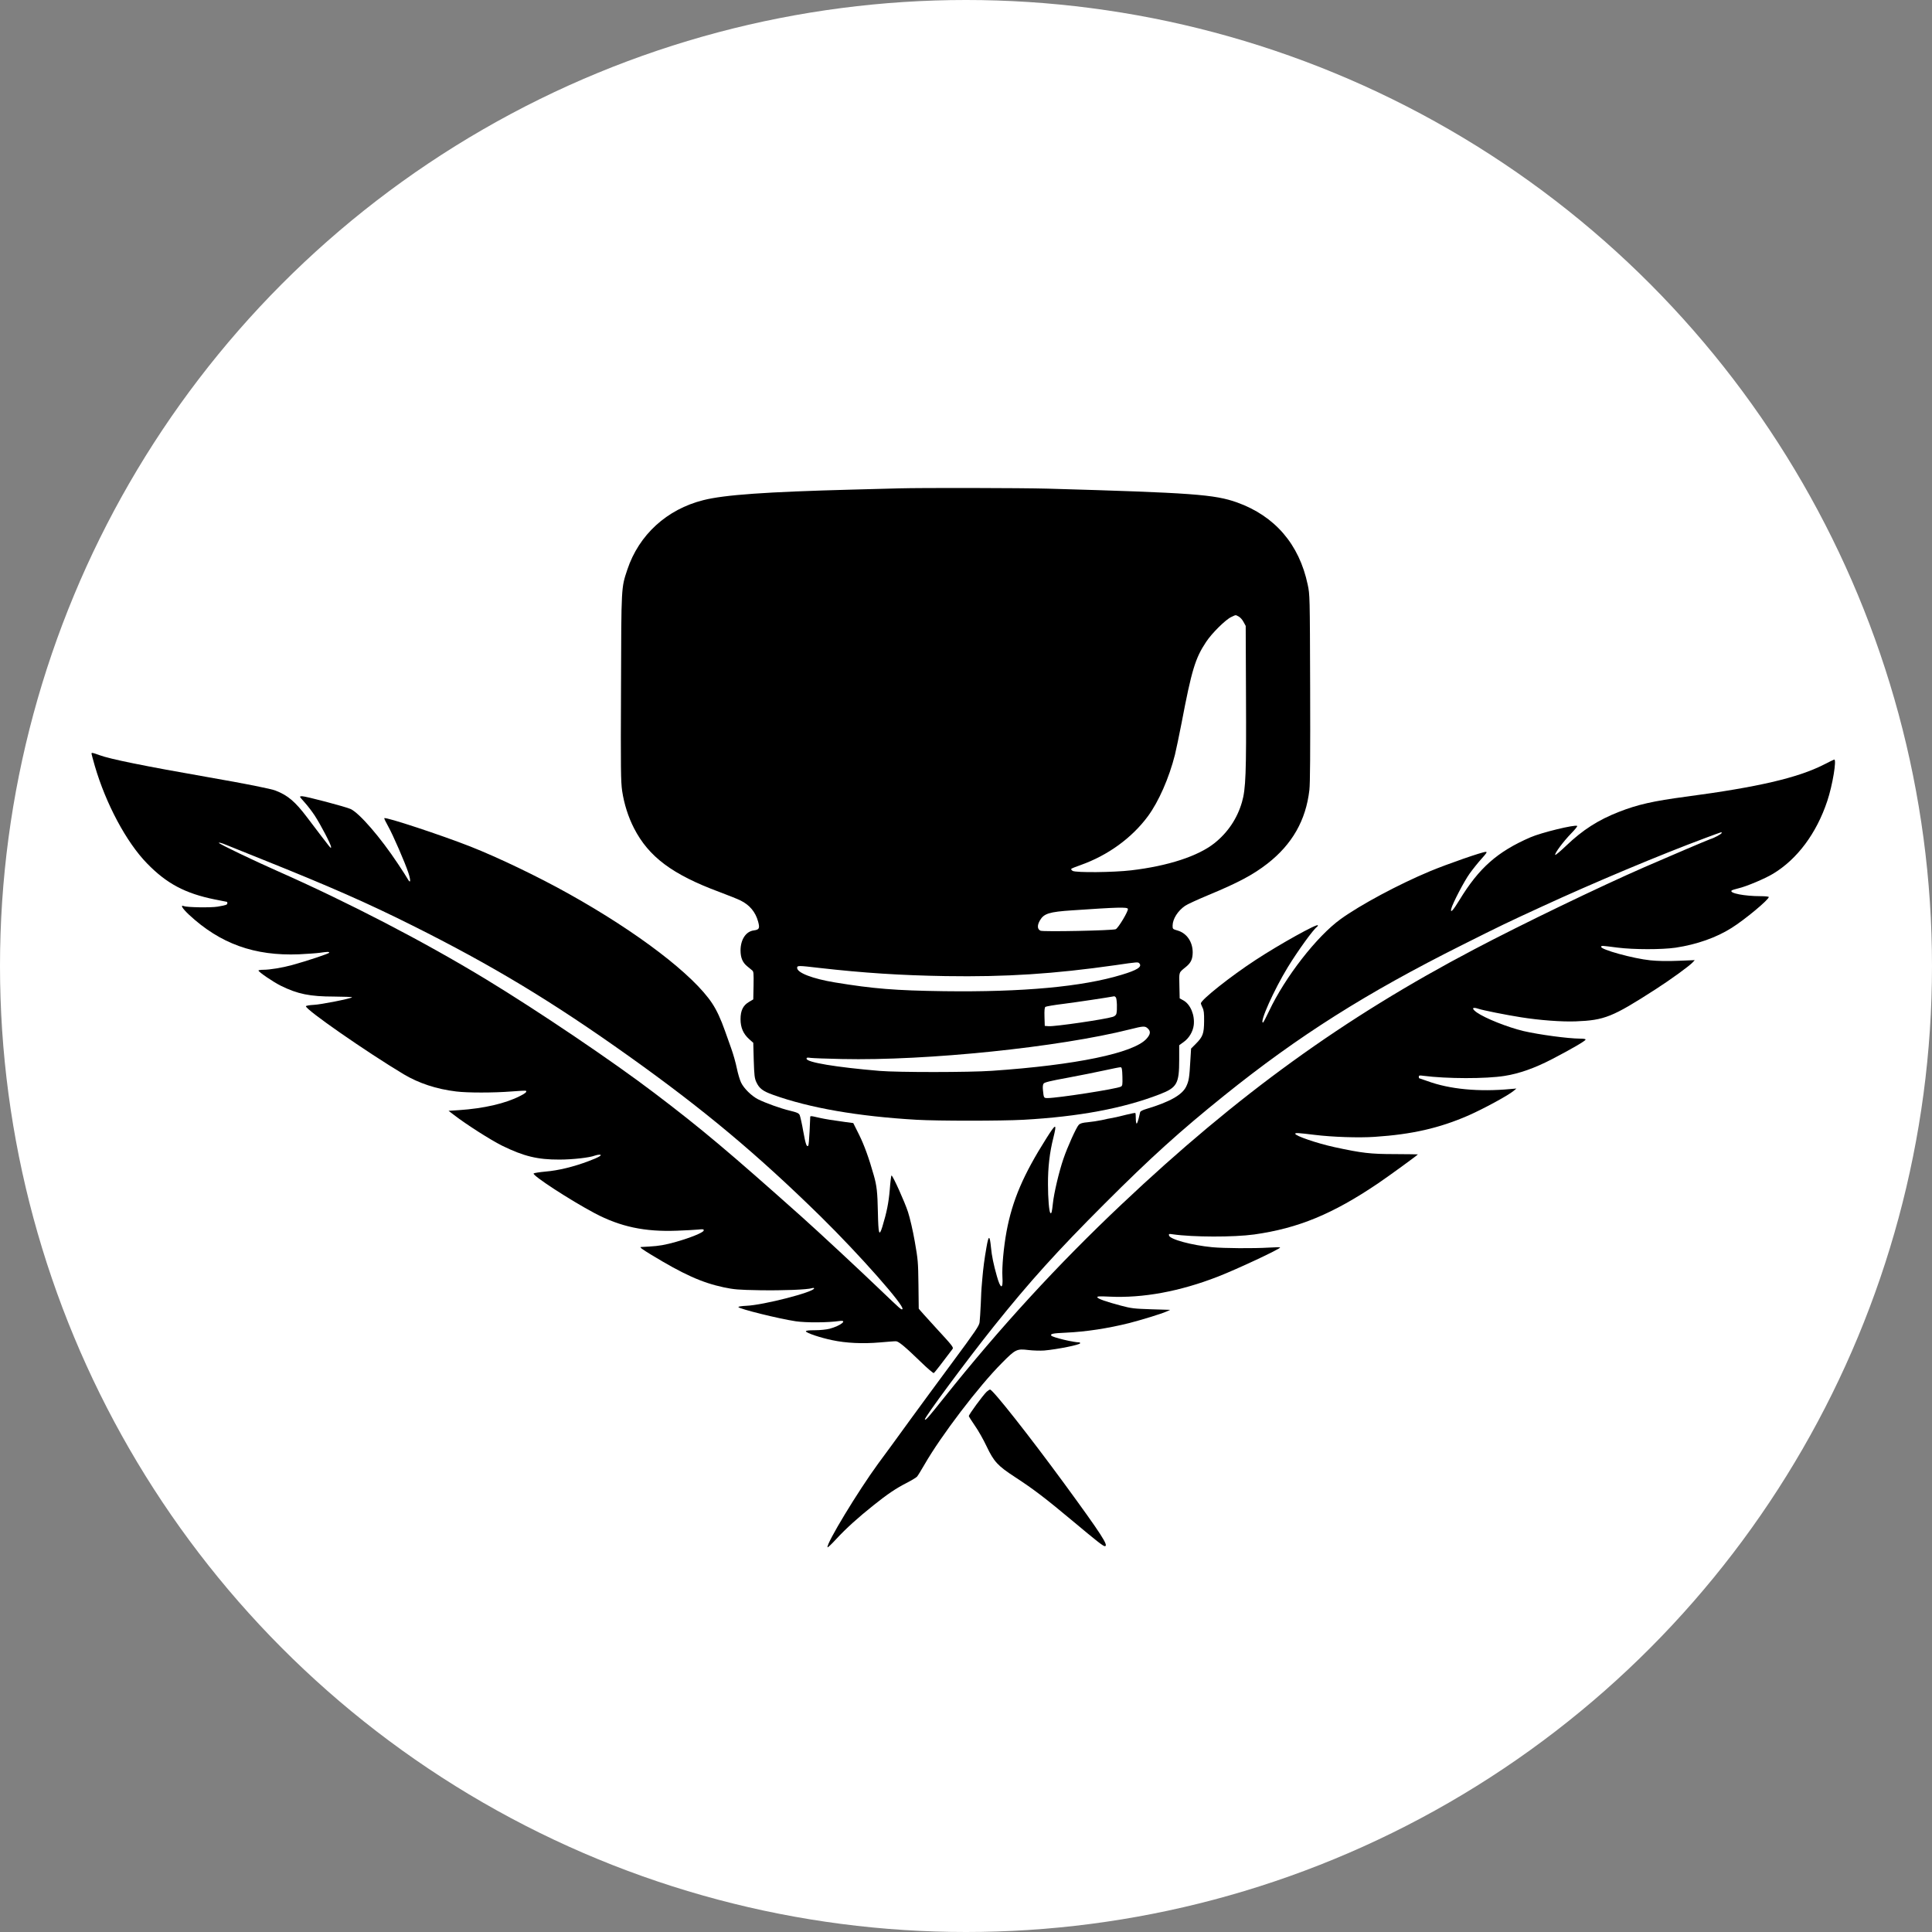
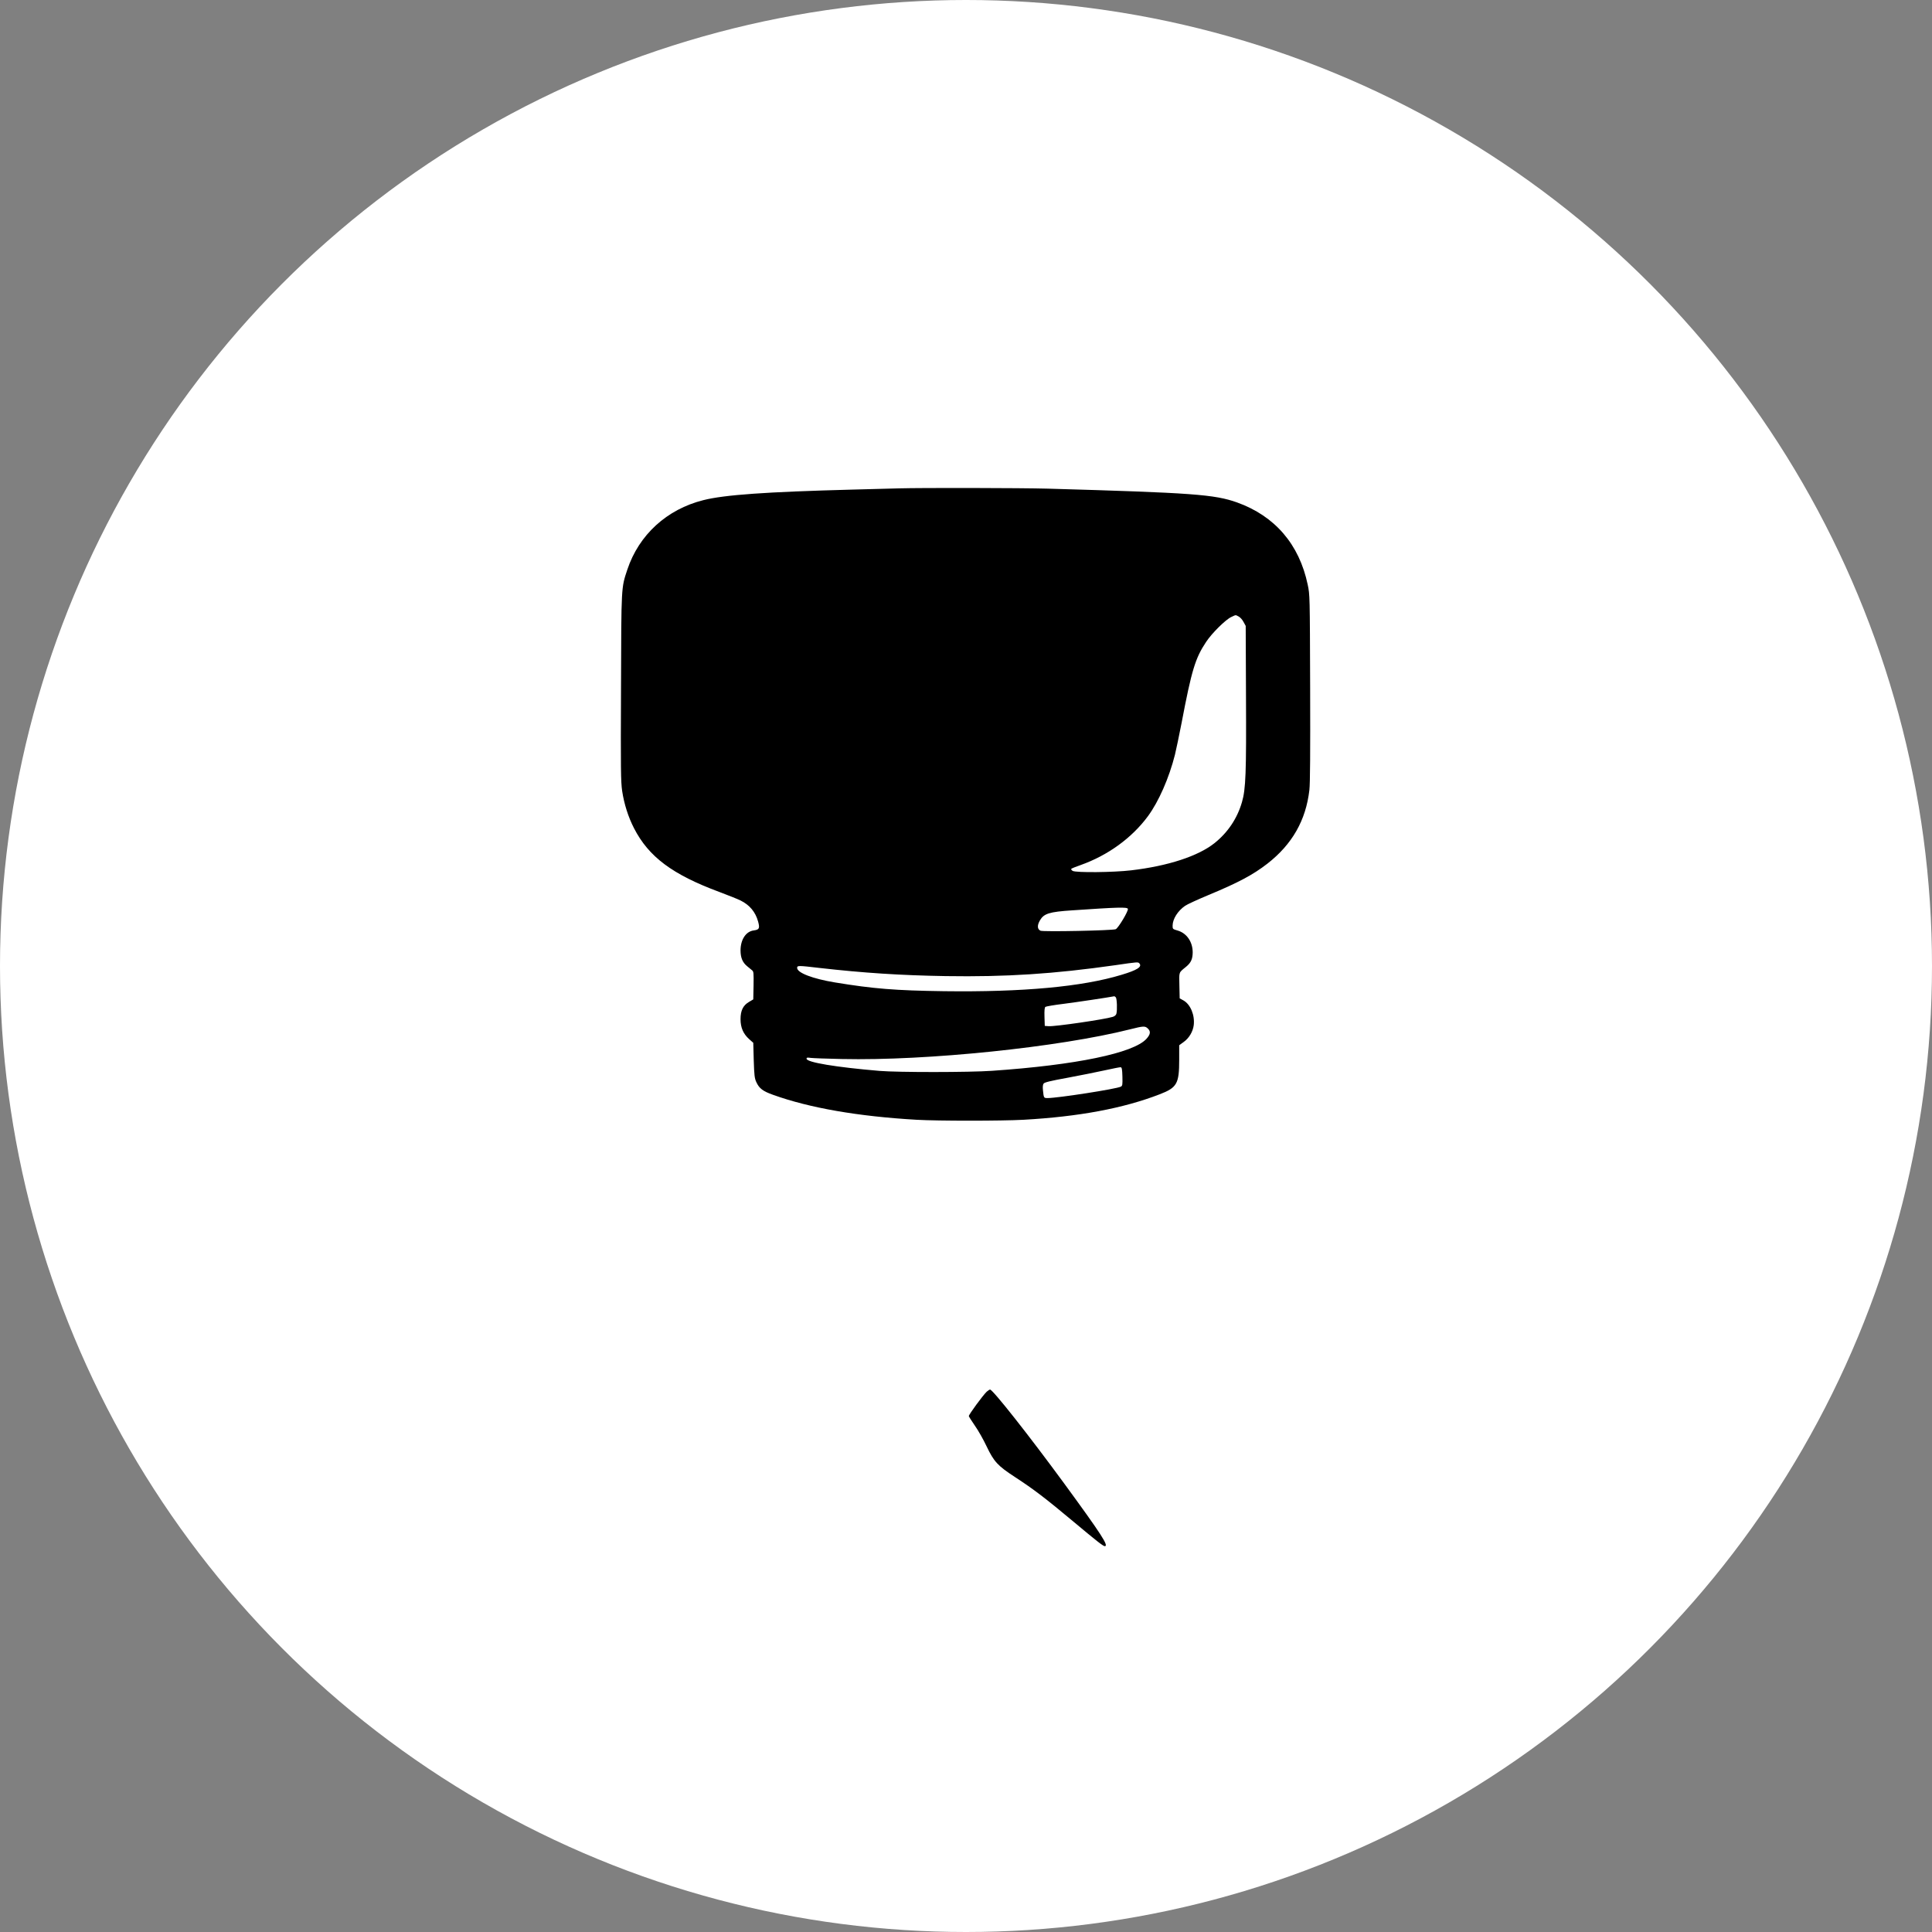
<svg xmlns="http://www.w3.org/2000/svg" viewBox="0 0 2048 2048" preserveAspectRatio="xMidYMid meet">
  <rect x="0" y="0" width="2048" height="2048" fill="#808080" stroke="none" />
  <circle cx="1024" cy="1024" r="1024" fill="white" />
  <g transform="translate(0,2048) scale(0.1,-0.1)" fill="#000000" stroke="none">
    <path d="M9525 15303 c-49 -1 -270 -7 -490 -13 -912 -24 -1356 -55 -1580 -112 -386 -97 -682 -367 -805 -736 -65 -196 -64 -167 -67 -1251 -4 -866 -2 -998 12 -1095 21 -139 64 -275 126 -396 156 -303 406 -490 904 -675 99 -37 201 -78 226 -91 96 -48 157 -121 185 -222 20 -73 13 -87 -47 -95 -82 -11 -138 -96 -139 -210 0 -79 21 -130 72 -171 18 -15 41 -34 51 -42 16 -13 17 -30 15 -161 l-3 -147 -44 -26 c-64 -37 -91 -92 -91 -184 0 -89 29 -155 91 -211 l44 -39 5 -186 c5 -159 9 -191 27 -230 31 -68 69 -97 179 -136 387 -139 899 -228 1519 -264 222 -13 900 -13 1135 0 586 33 1055 120 1443 270 184 71 207 112 207 367 l0 153 48 35 c56 40 97 108 106 177 13 106 -34 221 -109 263 l-40 22 -3 136 c-3 150 -9 133 71 199 52 43 69 81 70 152 0 112 -63 204 -160 232 -52 15 -53 16 -53 52 1 71 55 157 134 211 22 15 131 65 241 111 321 133 478 217 630 335 263 205 408 460 445 781 8 69 10 397 8 1084 -3 981 -3 985 -26 1093 -90 428 -348 727 -749 871 -239 85 -472 102 -2003 146 -286 8 -1340 10 -1585 3z m3605 -1358 c17 -9 40 -34 52 -58 l23 -42 3 -738 c4 -822 -2 -991 -43 -1131 -50 -172 -149 -320 -290 -433 -173 -138 -492 -243 -885 -289 -186 -22 -583 -26 -619 -6 -13 8 -19 18 -15 22 5 5 50 23 99 40 288 102 543 287 713 517 115 156 225 407 287 653 13 52 44 203 70 335 107 562 145 687 260 860 62 94 208 238 268 265 51 24 42 23 77 5z m-1174 -3099 c8 -21 -102 -205 -129 -216 -35 -14 -767 -29 -797 -16 -35 16 -37 57 -6 110 42 72 98 90 342 106 483 33 582 36 590 16z m123 -580 c29 -35 -25 -70 -189 -119 -417 -127 -1047 -185 -1885 -174 -512 7 -749 26 -1155 93 -236 39 -400 102 -400 154 0 26 10 26 232 0 476 -54 865 -79 1343 -87 639 -10 1148 23 1800 116 239 35 240 35 254 17z m-251 -358 c12 -12 17 -135 6 -175 -4 -13 -18 -26 -38 -32 -85 -27 -614 -104 -680 -99 l-41 3 -3 96 c-2 69 1 99 10 106 7 5 94 20 193 32 135 17 468 67 536 80 3 1 10 -4 17 -11z m339 -330 c33 -31 29 -62 -14 -110 -137 -151 -746 -278 -1638 -339 -240 -17 -996 -17 -1190 -1 -464 39 -775 91 -775 129 0 13 8 14 43 9 23 -3 173 -9 332 -12 901 -20 2301 125 3055 315 142 36 158 36 187 9z m-269 -510 c2 -87 1 -98 -17 -107 -44 -24 -668 -121 -777 -121 -39 0 -40 2 -48 81 -4 37 -2 61 7 73 10 13 70 28 252 61 132 25 310 60 395 79 85 19 162 34 170 33 12 -2 16 -22 18 -99z" />
-     <path d="M970 12491 c0 -5 16 -63 35 -130 117 -401 334 -808 553 -1033 208 -214 404 -319 721 -383 68 -14 125 -25 127 -25 2 0 4 -6 4 -14 0 -17 -12 -21 -104 -37 -71 -12 -325 -8 -358 6 -40 16 -14 -26 55 -91 331 -308 695 -439 1167 -420 85 4 184 11 220 16 82 12 100 12 100 1 0 -9 -243 -90 -394 -131 -101 -28 -236 -50 -303 -50 -29 0 -53 -4 -53 -8 0 -15 154 -120 236 -161 178 -88 309 -115 566 -115 109 -1 194 -4 190 -8 -15 -14 -331 -77 -406 -80 -44 -2 -81 -9 -83 -14 -11 -32 645 -487 1037 -722 160 -95 347 -157 555 -182 117 -15 398 -15 587 0 82 7 151 10 154 7 11 -11 -8 -28 -65 -56 -155 -79 -382 -131 -646 -149 l-110 -7 60 -46 c133 -102 384 -262 508 -324 229 -112 375 -148 607 -147 139 0 318 20 375 42 14 5 36 10 48 10 42 0 -4 -28 -115 -69 -156 -59 -320 -99 -454 -110 -65 -6 -122 -15 -127 -20 -19 -19 386 -283 648 -422 271 -143 529 -198 870 -185 88 3 189 9 224 12 57 6 63 5 60 -11 -5 -21 -141 -76 -289 -118 -120 -34 -183 -45 -290 -51 -47 -3 -86 -5 -88 -5 -12 -3 21 -27 105 -78 350 -213 542 -299 774 -349 111 -23 152 -27 384 -31 243 -4 501 6 553 22 12 4 22 3 22 -2 0 -39 -539 -178 -720 -185 -47 -2 -84 -8 -83 -13 4 -19 428 -124 608 -151 108 -16 343 -15 464 3 93 13 9 -52 -104 -82 -34 -9 -103 -16 -158 -16 -68 0 -97 -4 -94 -12 6 -18 153 -67 277 -93 150 -32 327 -40 510 -24 80 7 155 13 168 12 27 0 97 -58 264 -220 70 -68 132 -121 137 -117 8 5 93 114 199 256 12 16 -6 38 -172 218 -102 111 -186 205 -187 209 0 4 -1 120 -3 257 -3 235 -5 262 -39 455 -20 116 -52 252 -72 313 -34 105 -161 387 -175 387 -3 0 -12 -68 -18 -150 -12 -141 -32 -240 -79 -395 -34 -108 -42 -79 -47 155 -4 212 -12 281 -43 390 -52 185 -102 322 -156 431 l-62 124 -90 12 c-125 17 -213 31 -260 42 -22 5 -55 12 -72 16 -18 4 -33 4 -34 -1 0 -5 -4 -75 -7 -156 -4 -81 -10 -150 -14 -153 -17 -17 -28 15 -53 152 -14 82 -32 159 -38 173 -10 20 -28 28 -102 46 -98 23 -261 82 -339 121 -69 35 -151 116 -180 177 -14 29 -34 97 -45 151 -11 55 -38 152 -61 215 -23 63 -52 144 -64 180 -45 128 -89 222 -136 293 -199 303 -791 755 -1520 1162 -329 184 -751 386 -1045 502 -311 122 -896 315 -911 300 -3 -3 15 -41 40 -85 50 -88 180 -387 215 -494 27 -82 24 -120 -5 -69 -10 19 -58 93 -106 165 -185 279 -406 535 -501 580 -52 24 -476 136 -516 136 -12 0 -21 -3 -21 -6 0 -3 23 -32 52 -63 28 -31 75 -92 104 -136 65 -100 174 -309 173 -332 0 -23 17 -44 -253 312 -128 169 -205 234 -334 284 -50 20 -317 73 -707 141 -682 119 -1052 194 -1163 236 -71 26 -82 28 -82 15z m1430 -968 c19 -8 190 -77 380 -153 721 -289 1112 -461 1590 -700 851 -425 1485 -808 2295 -1385 793 -565 1358 -1037 2034 -1700 411 -404 896 -953 867 -982 -10 -11 -16 -5 -243 212 -218 209 -644 605 -823 765 -772 689 -1067 937 -1560 1311 -444 338 -1231 869 -1785 1206 -660 401 -1462 817 -2215 1150 -245 108 -620 288 -620 298 0 7 30 -1 80 -22z" />
-     <path d="M19332 12374 c-276 -140 -699 -238 -1459 -339 -348 -46 -515 -84 -711 -161 -219 -85 -387 -193 -560 -359 -61 -58 -113 -102 -116 -97 -9 14 87 143 168 226 41 42 70 78 65 81 -25 16 -382 -71 -496 -121 -350 -152 -545 -324 -753 -666 -67 -110 -98 -143 -86 -91 14 56 137 293 195 373 33 46 89 116 126 157 54 60 62 73 45 73 -37 0 -405 -128 -593 -206 -330 -138 -734 -354 -946 -507 -252 -182 -589 -615 -758 -974 -32 -68 -61 -123 -65 -123 -39 0 116 346 263 587 107 175 275 407 310 428 5 4 9 10 9 16 0 25 -402 -198 -660 -367 -261 -170 -580 -423 -580 -460 0 -6 8 -26 17 -45 14 -27 18 -58 17 -144 -1 -131 -13 -165 -88 -240 l-50 -50 -8 -130 c-10 -178 -15 -212 -44 -273 -43 -89 -175 -163 -421 -237 -38 -11 -64 -24 -67 -34 -2 -9 -10 -40 -16 -68 -7 -29 -16 -53 -21 -53 -5 0 -9 24 -9 53 0 30 -2 56 -5 59 -3 2 -47 -6 -98 -19 -50 -13 -114 -28 -142 -33 -27 -4 -81 -15 -118 -24 -38 -8 -103 -18 -145 -22 -58 -5 -81 -12 -97 -28 -25 -25 -121 -237 -163 -362 -46 -134 -100 -363 -111 -471 -10 -92 -15 -112 -27 -101 -13 14 -25 156 -25 303 -1 180 18 341 57 494 39 157 29 157 -73 -4 -245 -387 -361 -657 -423 -988 -31 -168 -50 -378 -44 -482 9 -137 -20 -133 -59 8 -34 119 -54 215 -62 302 -13 135 -25 136 -48 3 -22 -125 -35 -225 -44 -333 -4 -49 -7 -92 -8 -95 -1 -3 -5 -77 -8 -165 -4 -88 -10 -179 -13 -202 -4 -37 -46 -98 -292 -430 -158 -214 -354 -480 -436 -593 -153 -211 -281 -387 -347 -475 -214 -293 -550 -847 -537 -887 2 -5 44 34 93 88 103 111 226 223 394 357 147 118 242 182 357 240 50 26 97 55 105 64 9 10 44 68 79 128 175 305 576 832 821 1077 144 146 158 152 281 137 51 -6 126 -8 168 -5 142 13 380 61 380 77 0 5 -3 9 -7 9 -65 0 -288 54 -299 72 -12 19 17 25 154 31 215 10 444 45 673 102 128 33 344 99 394 122 l40 18 -200 6 c-182 6 -211 9 -320 38 -159 42 -247 73 -253 89 -3 11 23 12 129 7 355 -17 745 55 1149 212 203 79 660 293 660 309 0 4 -53 3 -117 -1 -164 -10 -478 -8 -603 4 -219 21 -451 84 -458 125 -4 17 1 18 39 12 215 -31 645 -32 864 -2 468 66 833 217 1315 543 126 86 420 300 420 306 0 1 -109 2 -243 3 -260 0 -352 11 -642 74 -183 40 -415 119 -415 142 0 11 34 9 205 -12 185 -23 469 -33 639 -21 393 26 683 92 991 226 159 70 427 215 481 262 l29 24 -60 -5 c-339 -32 -647 -3 -884 84 -46 16 -85 30 -87 30 -2 0 -4 7 -4 16 0 14 8 16 48 10 248 -32 663 -33 862 -1 154 24 321 83 505 179 202 105 348 190 353 205 2 7 -17 11 -60 11 -129 1 -432 42 -597 80 -171 41 -407 135 -497 198 -58 42 -49 61 19 38 48 -16 292 -65 452 -90 194 -31 434 -49 580 -43 304 12 387 45 845 340 160 103 360 248 395 287 l20 22 -175 -7 c-114 -5 -216 -3 -295 5 -180 18 -532 115 -522 144 5 13 -1 13 172 -9 172 -22 473 -22 617 -1 225 34 432 107 593 209 141 88 395 300 395 328 0 5 -39 9 -87 9 -171 0 -335 32 -307 60 5 5 39 15 75 24 79 18 277 101 363 153 257 154 462 429 576 772 56 167 102 446 73 439 -5 -1 -54 -25 -111 -54z m-1082 -724 c0 -10 -76 -52 -120 -65 -25 -8 -460 -193 -700 -298 -474 -207 -1293 -602 -1800 -869 -1385 -728 -2509 -1541 -3740 -2704 -679 -641 -1293 -1310 -1883 -2051 -173 -216 -193 -240 -203 -230 -12 12 448 633 731 987 381 476 671 797 1175 1301 489 489 799 769 1270 1148 786 632 1501 1084 2520 1594 417 209 471 235 845 407 546 252 1254 549 1730 726 197 73 175 66 175 54z" />
    <path d="M10459 5727 c-42 -41 -189 -241 -189 -258 0 -5 29 -51 65 -103 36 -51 91 -149 123 -217 78 -164 118 -207 302 -327 198 -129 321 -223 625 -477 240 -201 309 -255 326 -255 46 0 -37 127 -432 667 -371 506 -755 993 -784 993 -6 0 -23 -11 -36 -23z" />
  </g>
</svg>